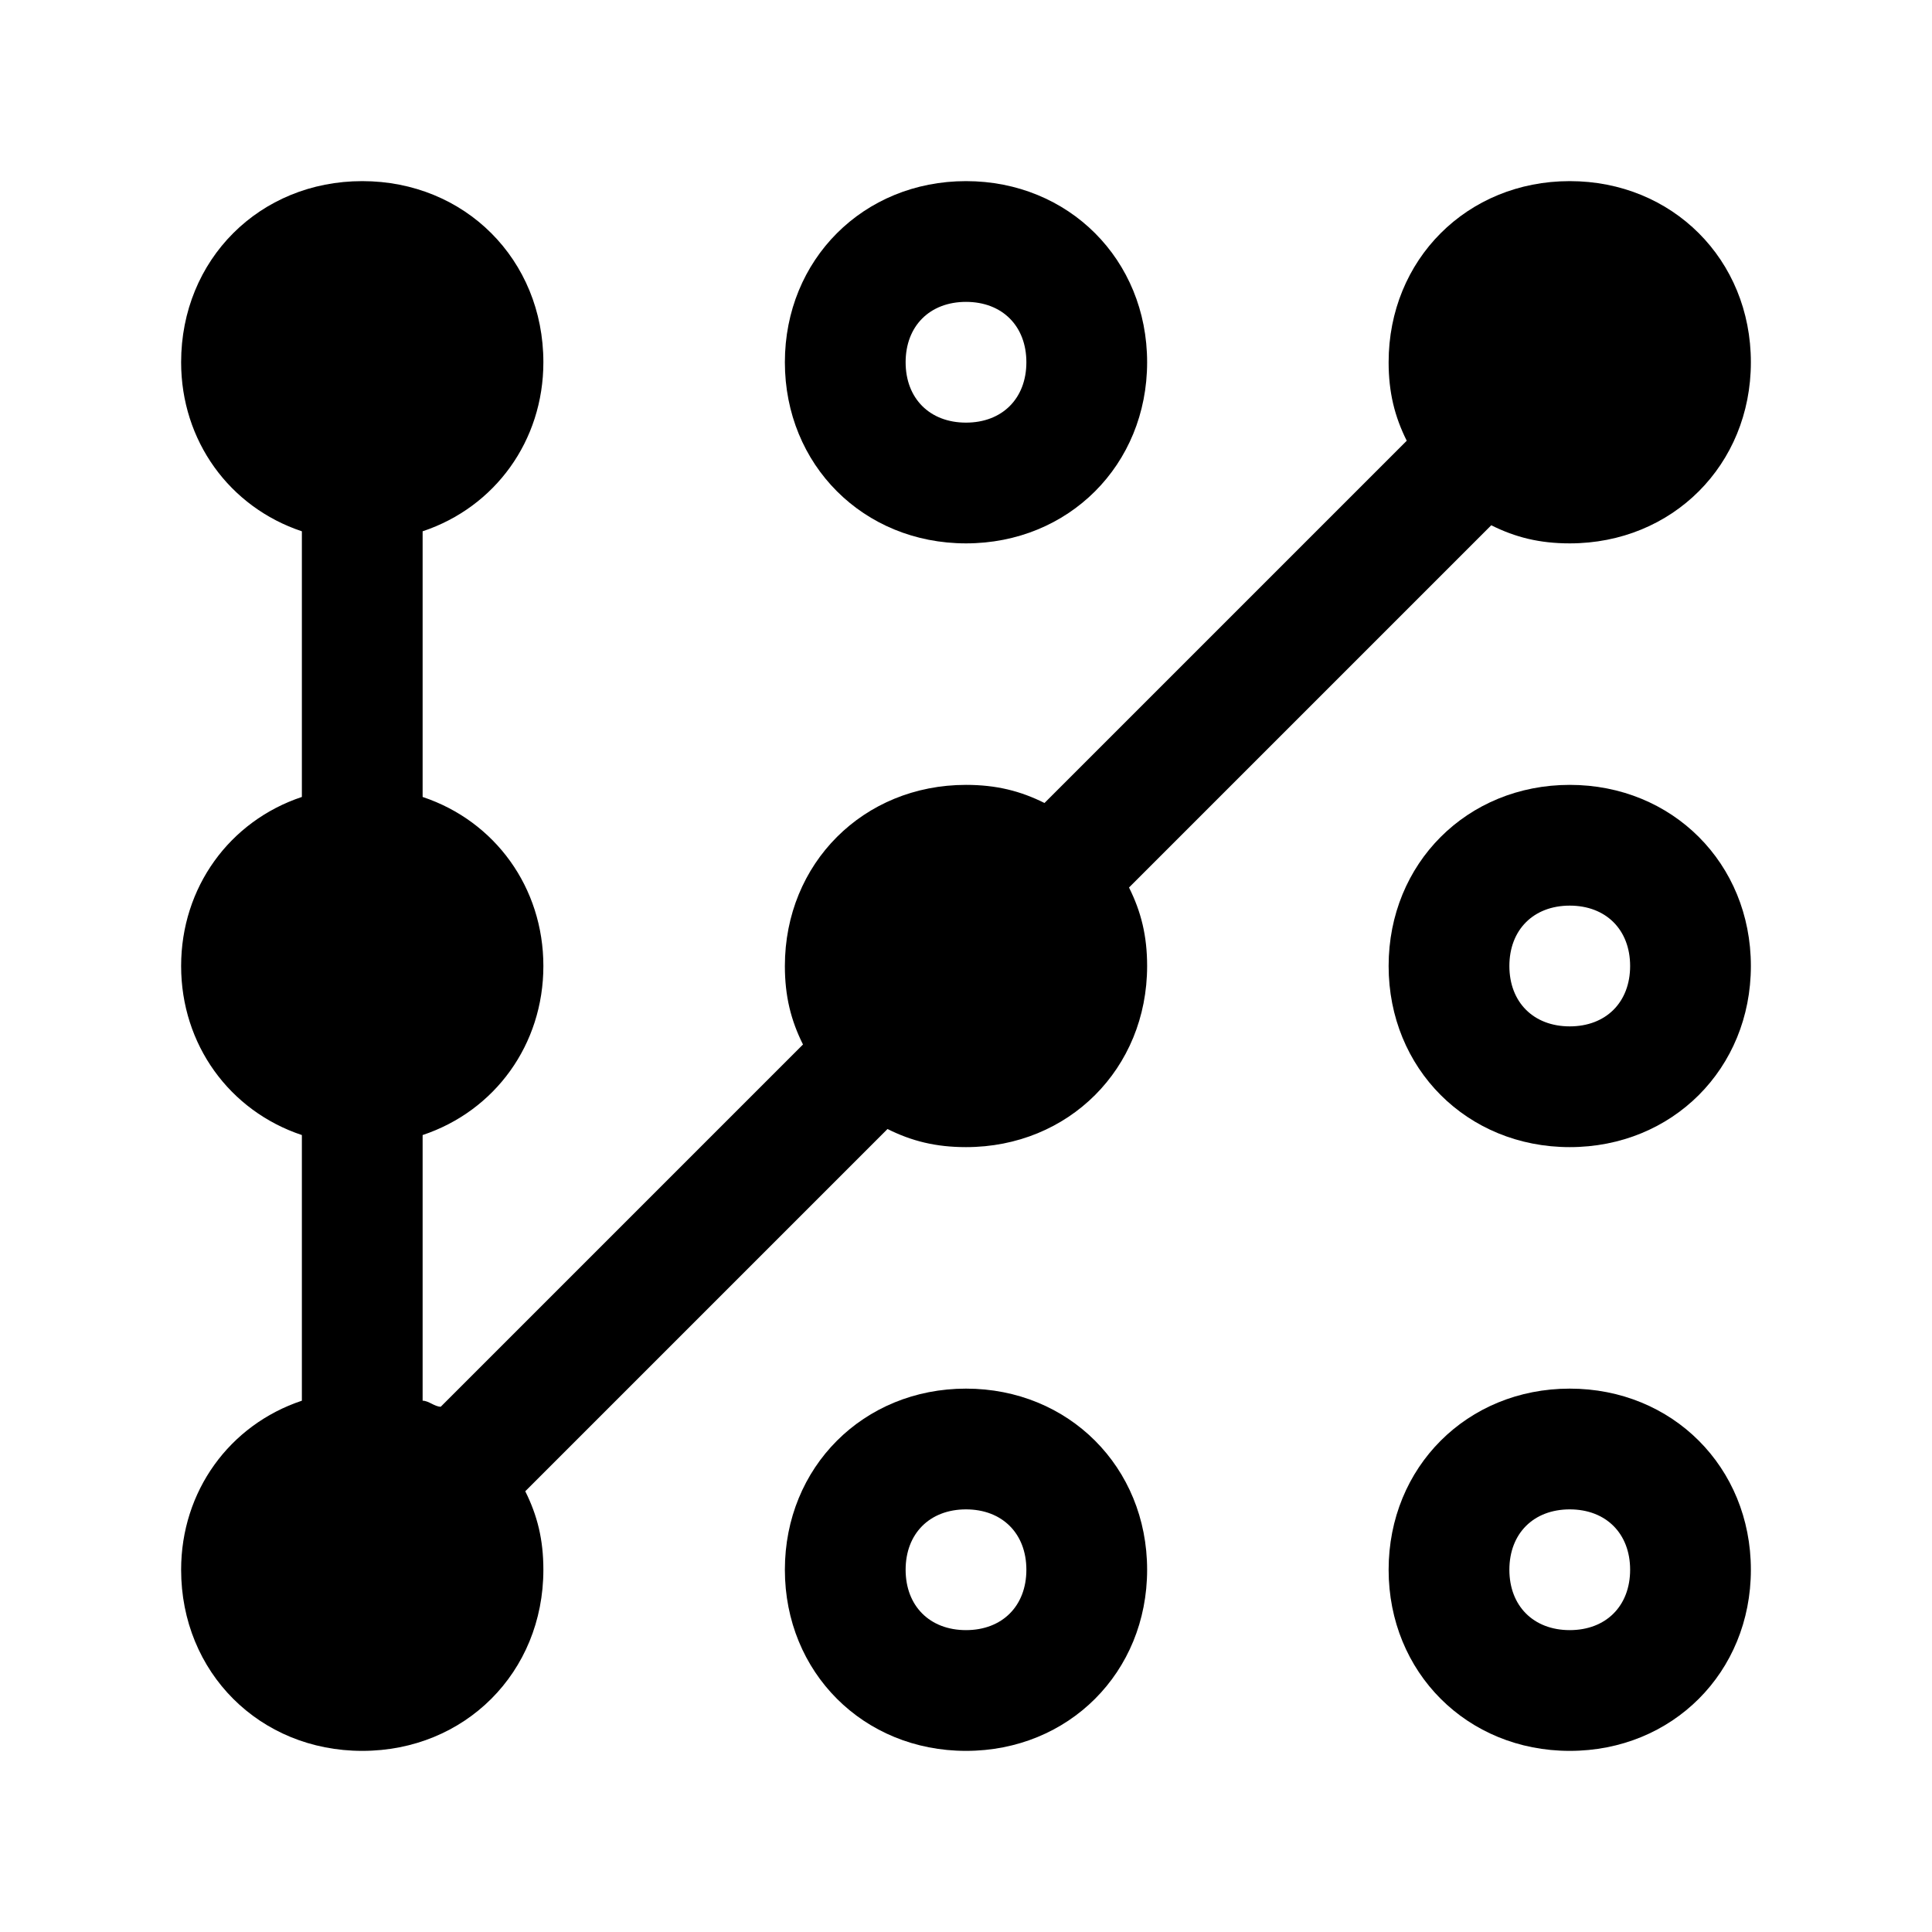
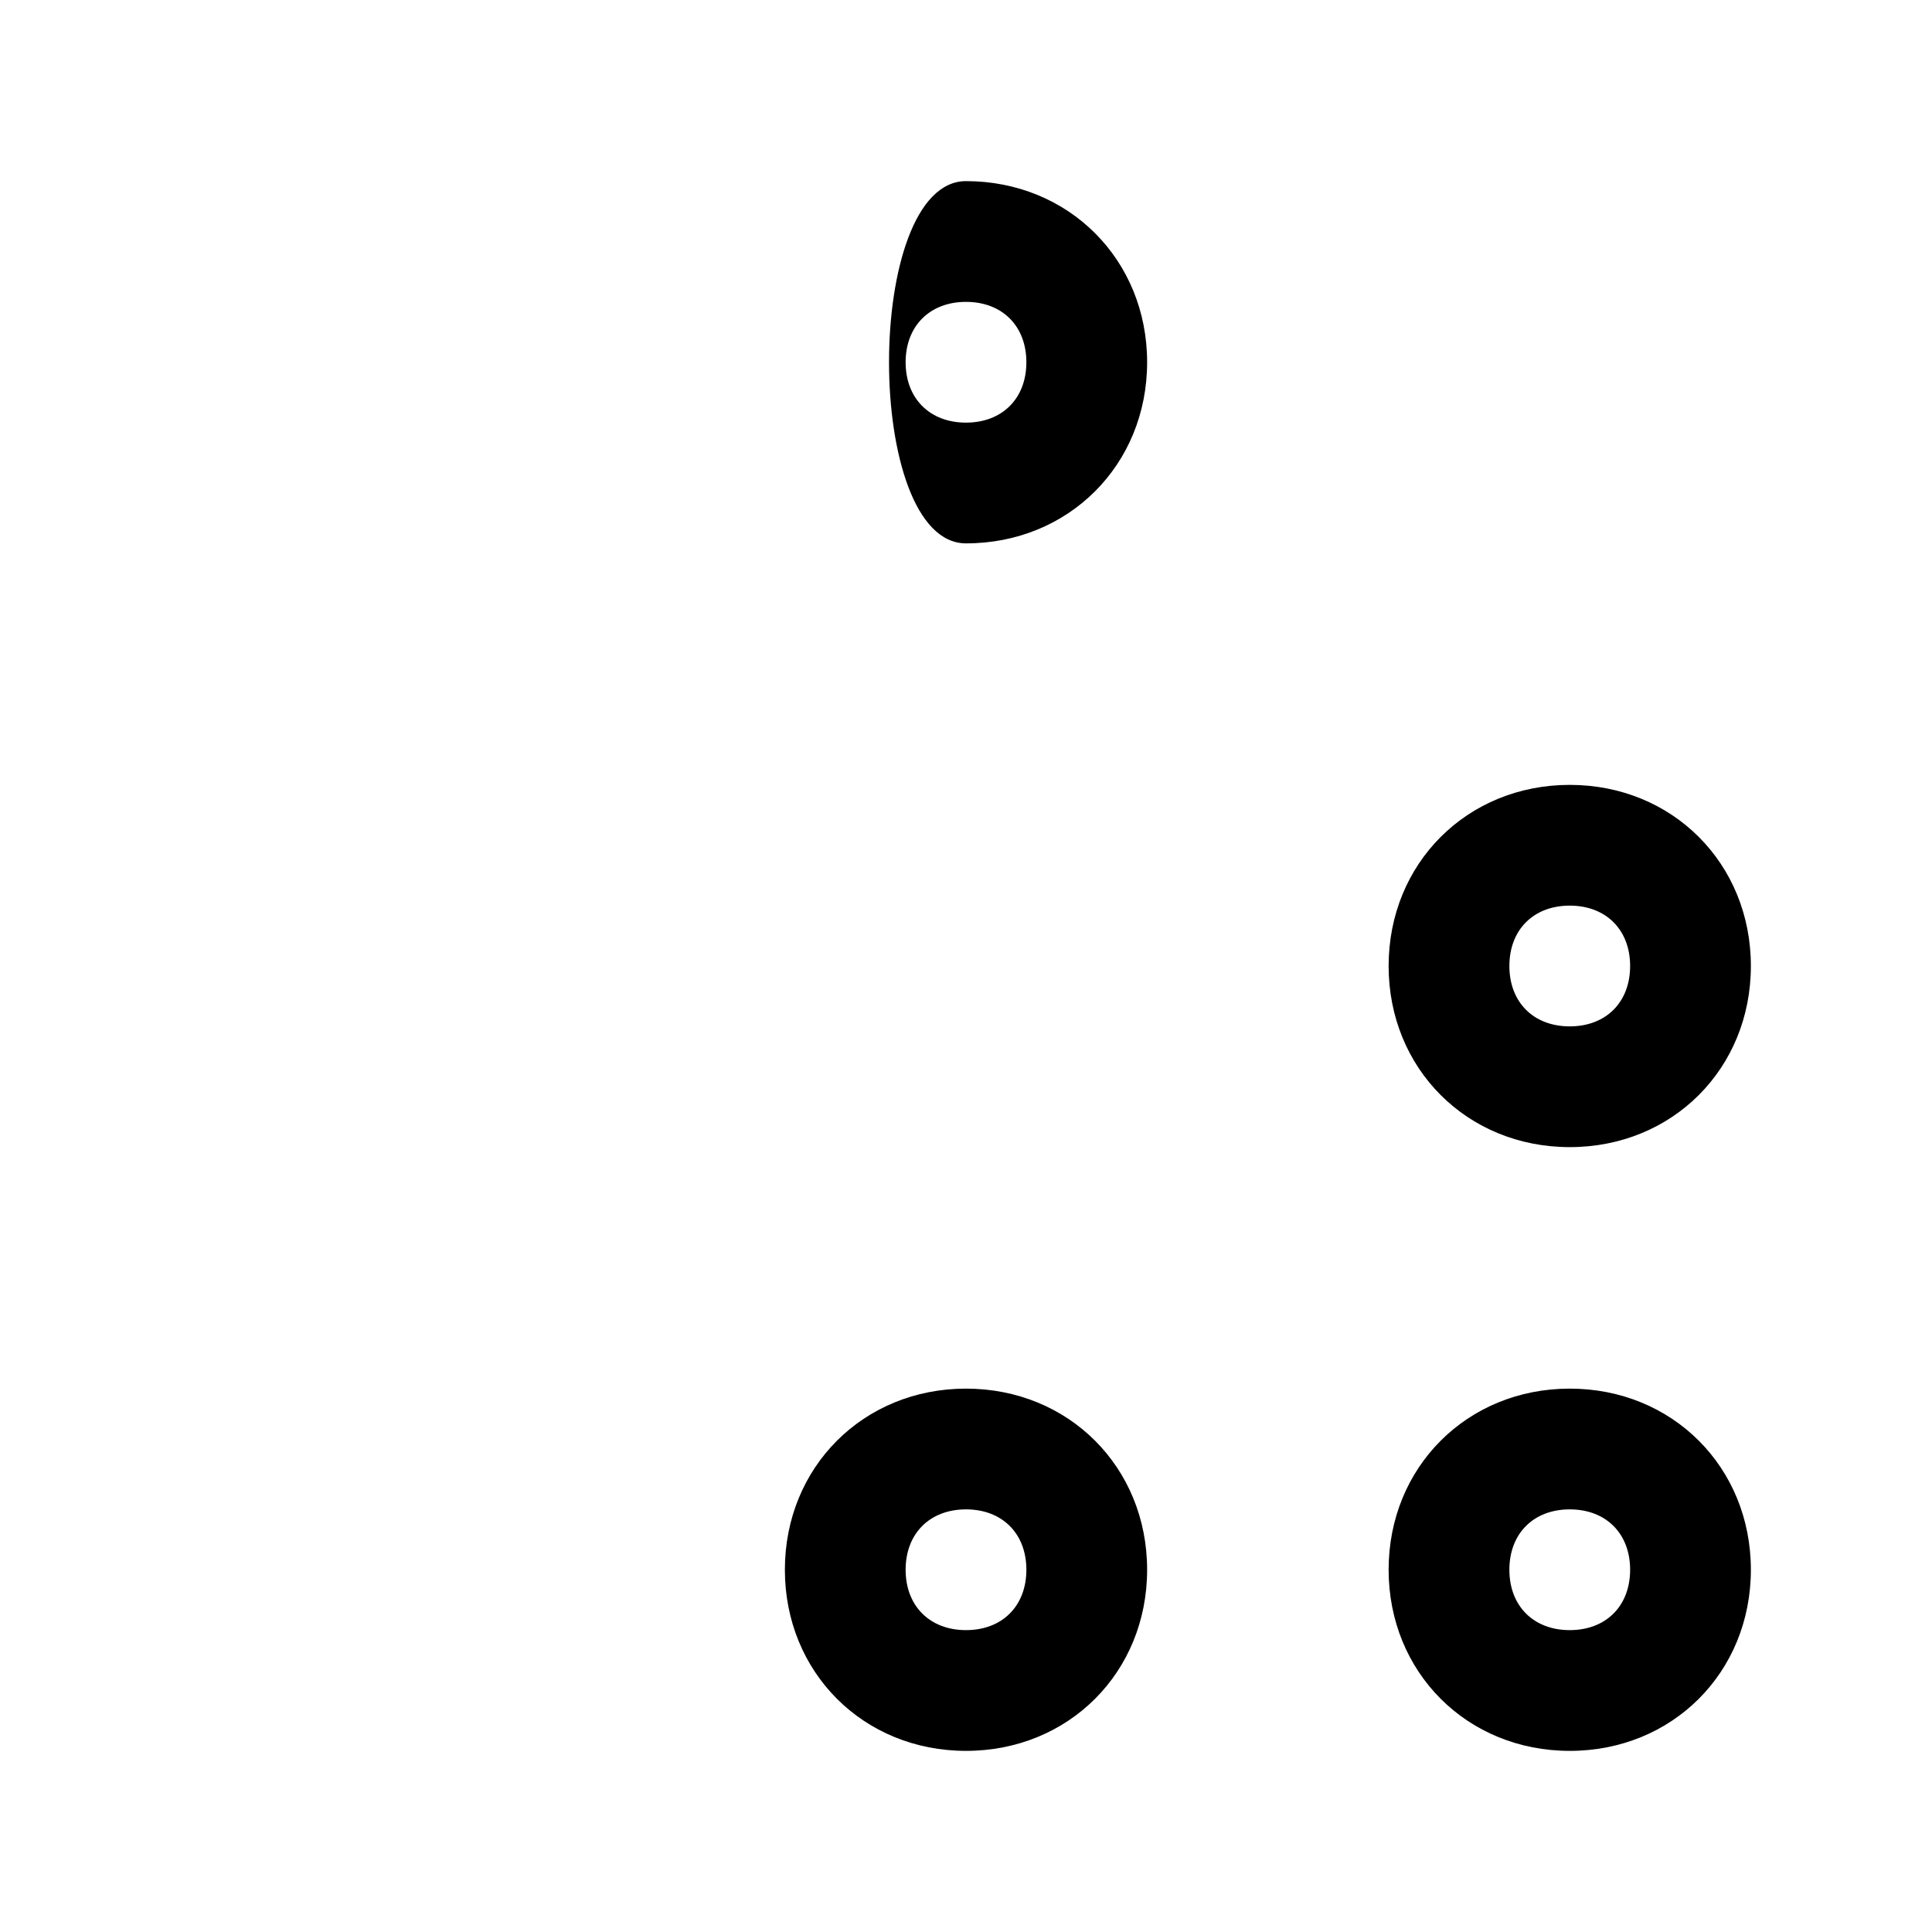
<svg xmlns="http://www.w3.org/2000/svg" fill="#000000" height="800px" width="800px" version="1.1" id="Icons" viewBox="0 0 32 32" xml:space="preserve">
  <g>
    <path d="M26,13c-1.7,0-3,1.3-3,3s1.3,3,3,3s3-1.3,3-3S27.7,13,26,13z M26,17c-0.6,0-1-0.4-1-1s0.4-1,1-1s1,0.4,1,1S26.6,17,26,17z" />
-     <path d="M16,9c1.7,0,3-1.3,3-3s-1.3-3-3-3s-3,1.3-3,3S14.3,9,16,9z M16,5c0.6,0,1,0.4,1,1s-0.4,1-1,1s-1-0.4-1-1S15.4,5,16,5z" />
+     <path d="M16,9c1.7,0,3-1.3,3-3s-1.3-3-3-3S14.3,9,16,9z M16,5c0.6,0,1,0.4,1,1s-0.4,1-1,1s-1-0.4-1-1S15.4,5,16,5z" />
    <path d="M16,23c-1.7,0-3,1.3-3,3s1.3,3,3,3s3-1.3,3-3S17.7,23,16,23z M16,27c-0.6,0-1-0.4-1-1s0.4-1,1-1s1,0.4,1,1S16.6,27,16,27z" />
    <path d="M26,23c-1.7,0-3,1.3-3,3s1.3,3,3,3s3-1.3,3-3S27.7,23,26,23z M26,27c-0.6,0-1-0.4-1-1s0.4-1,1-1s1,0.4,1,1S26.6,27,26,27z" />
-     <path d="M24.7,8.7C25.1,8.9,25.5,9,26,9c1.7,0,3-1.3,3-3s-1.3-3-3-3s-3,1.3-3,3c0,0.5,0.1,0.9,0.3,1.3l-6,6   C16.9,13.1,16.5,13,16,13c-1.7,0-3,1.3-3,3c0,0.5,0.1,0.9,0.3,1.3l-6,6c-0.1,0-0.2-0.1-0.3-0.1v-4.4c1.2-0.4,2-1.5,2-2.8   s-0.8-2.4-2-2.8V8.8C8.2,8.4,9,7.3,9,6c0-1.7-1.3-3-3-3S3,4.3,3,6c0,1.3,0.8,2.4,2,2.8v4.4c-1.2,0.4-2,1.5-2,2.8s0.8,2.4,2,2.8v4.4   c-1.2,0.4-2,1.5-2,2.8c0,1.7,1.3,3,3,3s3-1.3,3-3c0-0.5-0.1-0.9-0.3-1.3l6-6c0.4,0.2,0.8,0.3,1.3,0.3c1.7,0,3-1.3,3-3   c0-0.5-0.1-0.9-0.3-1.3L24.7,8.7z" />
  </g>
</svg>